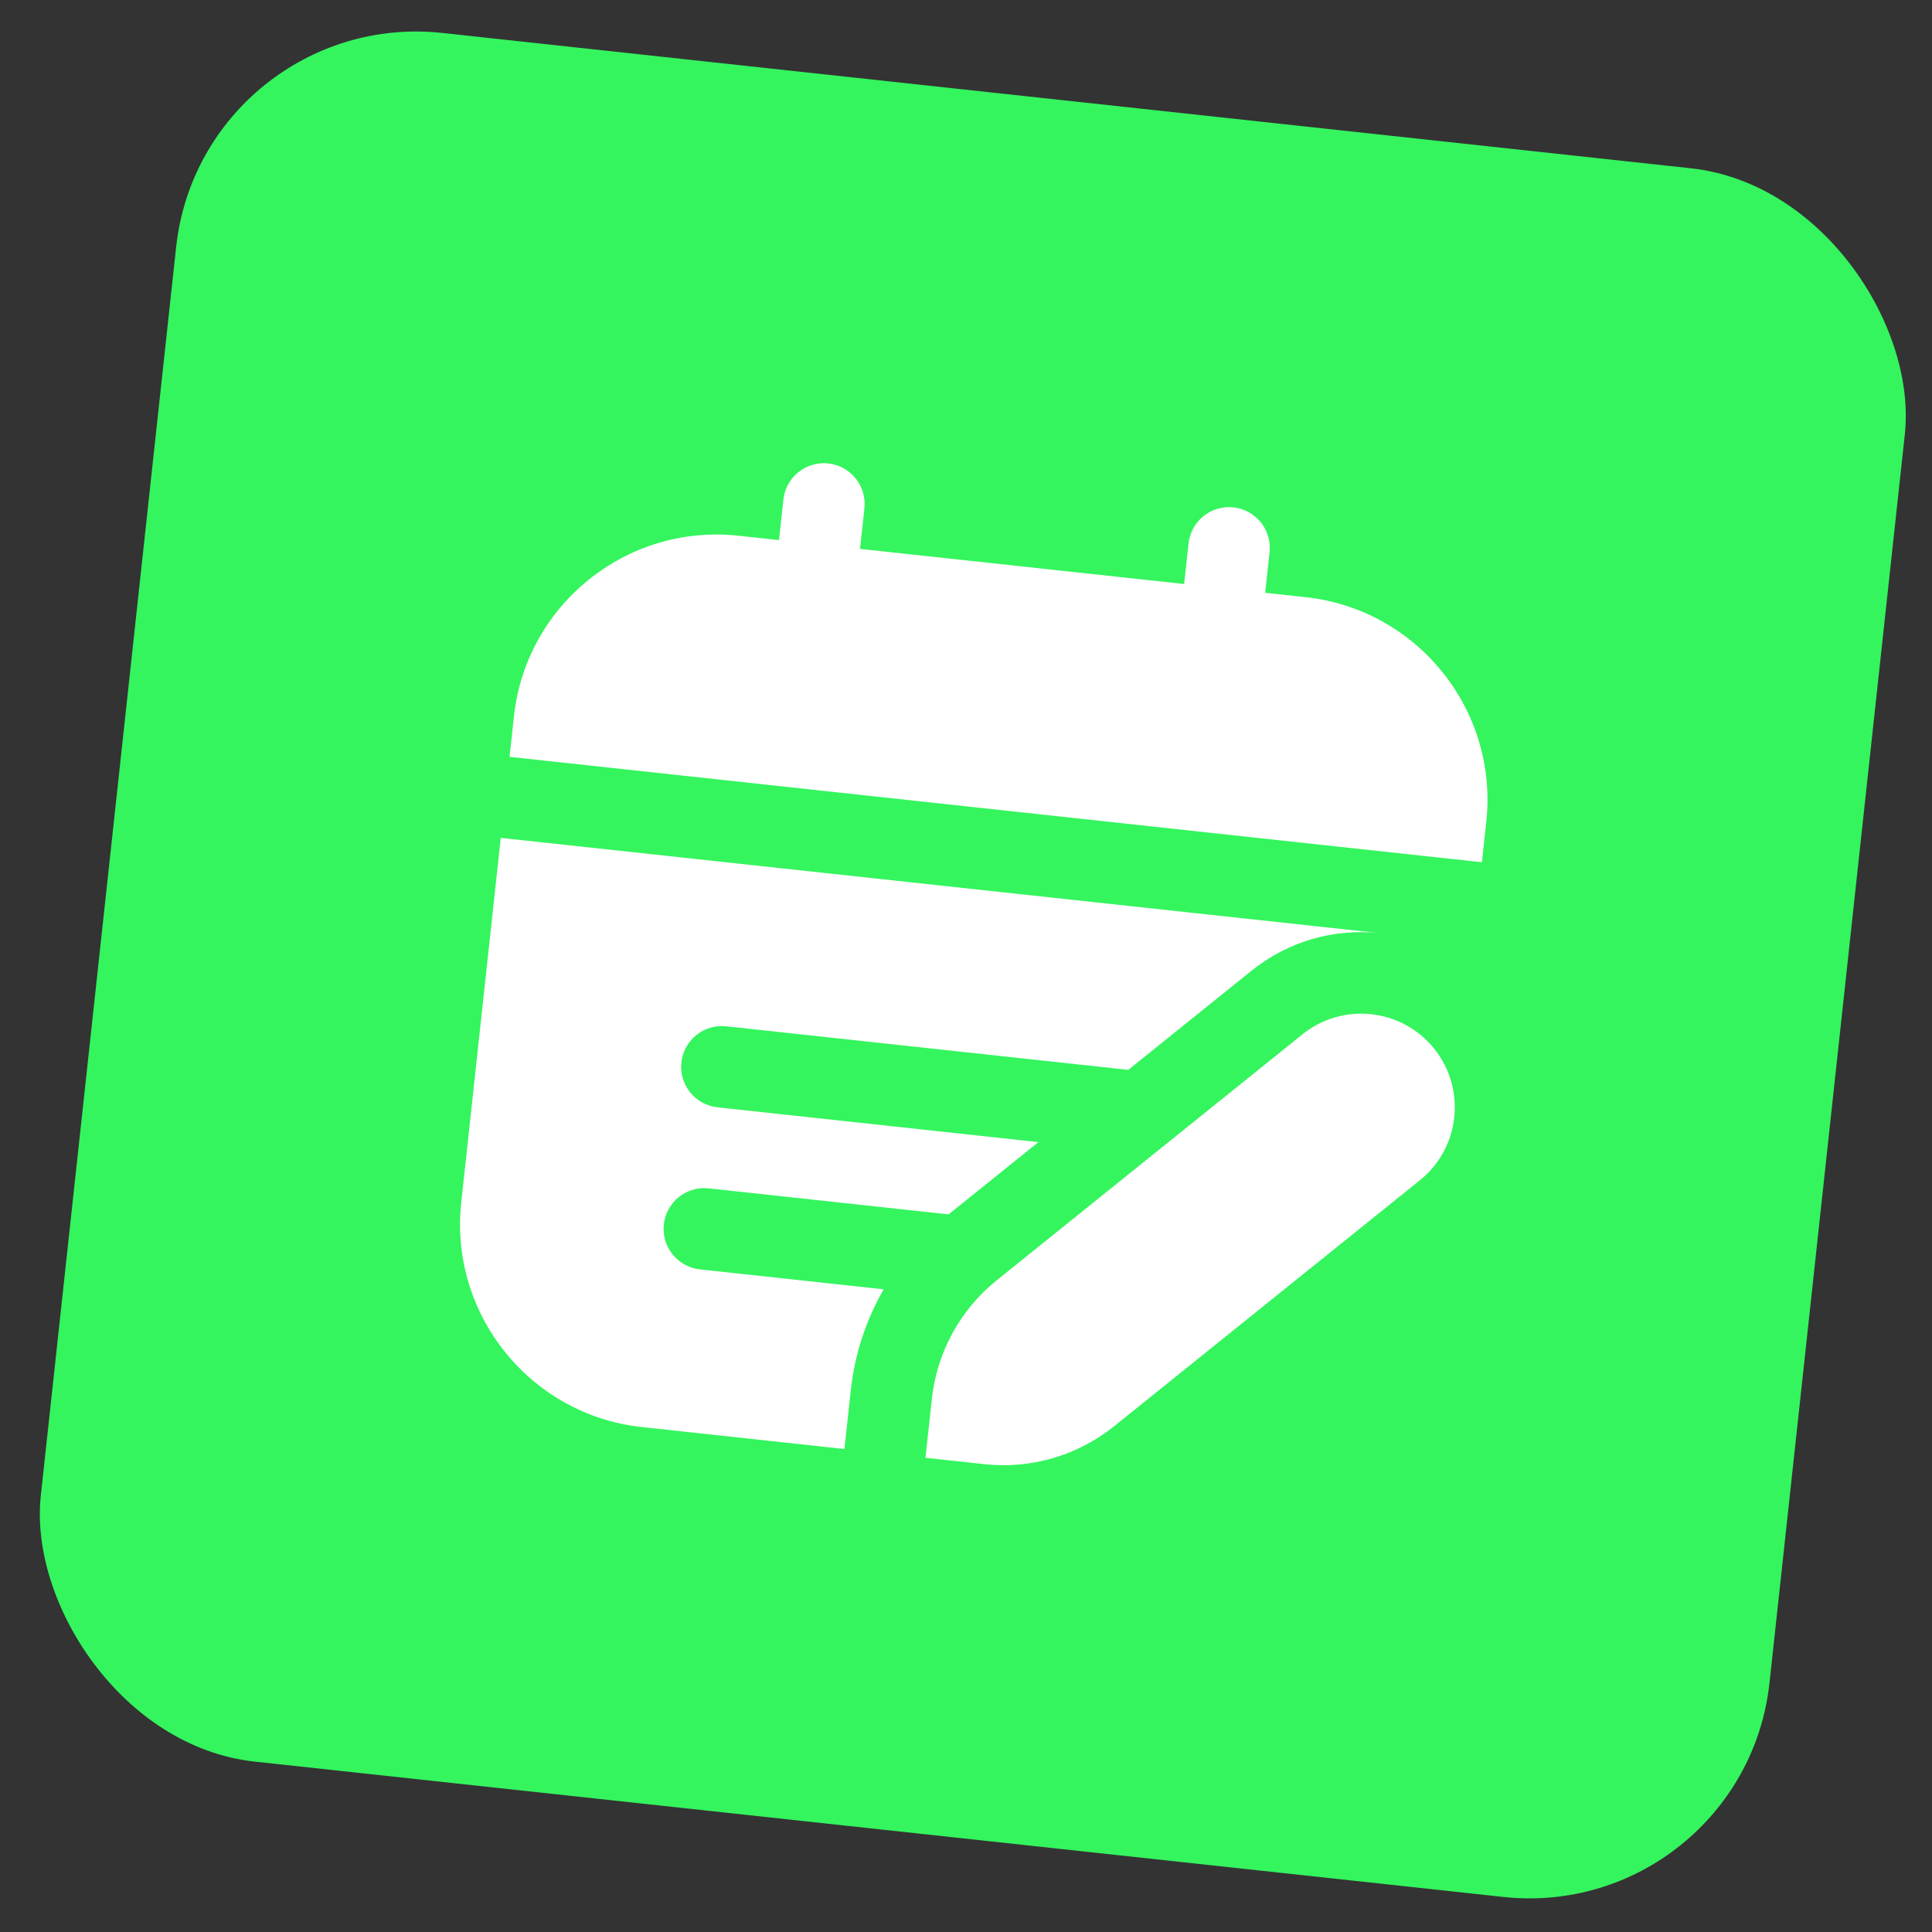
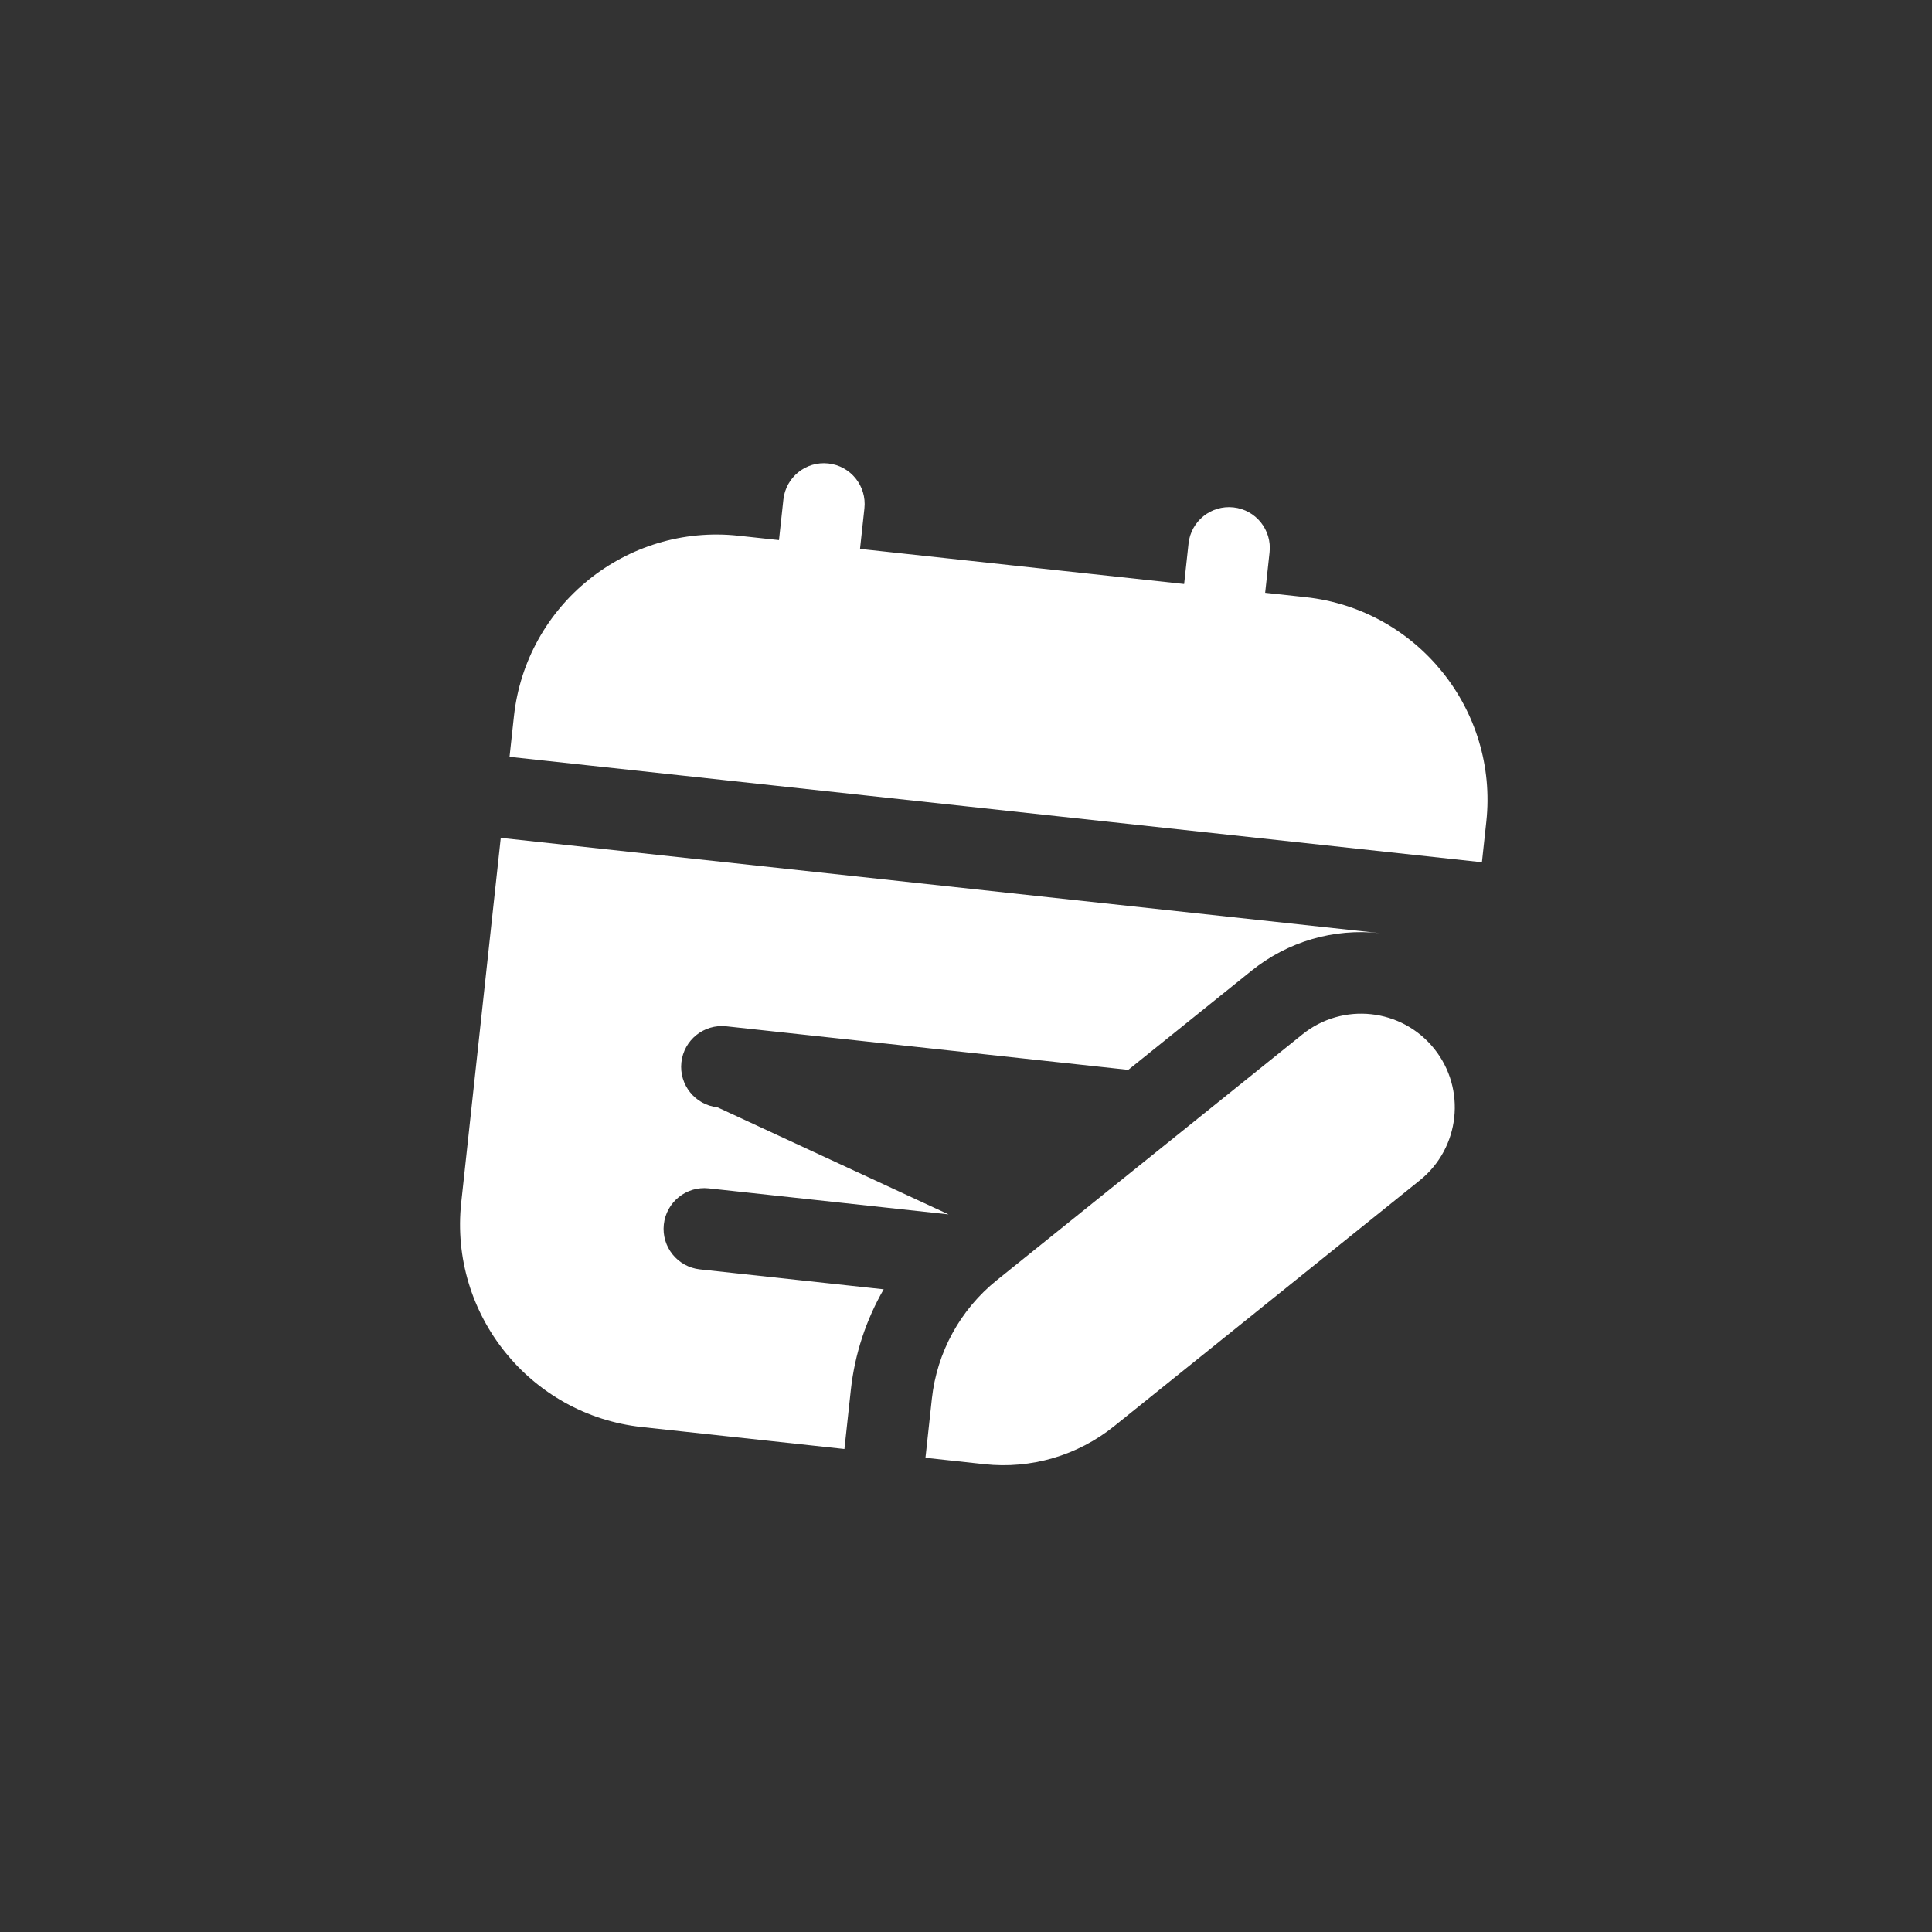
<svg xmlns="http://www.w3.org/2000/svg" width="120" height="120" viewBox="0 0 120 120" fill="none">
  <rect x="0" y="0" width="120" height="120" fill="#333333" stroke="none" />
-   <rect x="12.557" y="0.43" width="108" height="108" rx="15" transform="rotate(6.186 12.557 0.43)" fill="#34F55E" />
-   <path d="M92.045 53.555L31.648 47.009L31.921 44.492C32.673 37.554 38.93 32.522 45.868 33.274L48.384 33.546L48.657 31.03C48.807 29.641 50.054 28.635 51.446 28.786C52.838 28.937 53.84 30.186 53.69 31.575L53.417 34.092L73.549 36.274L73.822 33.758C73.972 32.368 75.22 31.363 76.611 31.514C78.003 31.665 79.006 32.914 78.855 34.303L78.582 36.819L81.099 37.092C88.037 37.844 93.07 44.101 92.317 51.039L92.045 53.555ZM52.846 86.339C53.09 84.094 53.795 81.979 54.887 80.081L43.474 78.844C42.083 78.693 41.08 77.443 41.231 76.054C41.381 74.665 42.628 73.66 44.02 73.811C44.02 73.811 54.141 74.908 58.917 75.428L64.499 70.938L44.565 68.778C43.174 68.627 42.171 67.377 42.322 65.988C42.472 64.599 43.719 63.594 45.111 63.745L70.08 66.451L77.725 60.301C79.99 58.479 82.827 57.648 85.716 57.961L31.103 52.042L28.648 74.69C27.896 81.628 32.929 87.885 39.867 88.637L52.449 90.001L52.846 86.339ZM80.898 64.245C83.4 62.232 87.064 62.629 89.076 65.131C91.089 67.633 90.692 71.297 88.19 73.31L69.203 88.583C66.936 90.407 64.038 91.257 61.144 90.943L57.482 90.546L57.879 86.885C58.193 83.991 59.644 81.342 61.911 79.518L80.898 64.245Z" fill="white" />
+   <path d="M92.045 53.555L31.648 47.009L31.921 44.492C32.673 37.554 38.93 32.522 45.868 33.274L48.384 33.546L48.657 31.03C48.807 29.641 50.054 28.635 51.446 28.786C52.838 28.937 53.84 30.186 53.69 31.575L53.417 34.092L73.549 36.274L73.822 33.758C73.972 32.368 75.22 31.363 76.611 31.514C78.003 31.665 79.006 32.914 78.855 34.303L78.582 36.819L81.099 37.092C88.037 37.844 93.07 44.101 92.317 51.039L92.045 53.555ZM52.846 86.339C53.09 84.094 53.795 81.979 54.887 80.081L43.474 78.844C42.083 78.693 41.08 77.443 41.231 76.054C41.381 74.665 42.628 73.66 44.02 73.811C44.02 73.811 54.141 74.908 58.917 75.428L44.565 68.778C43.174 68.627 42.171 67.377 42.322 65.988C42.472 64.599 43.719 63.594 45.111 63.745L70.08 66.451L77.725 60.301C79.99 58.479 82.827 57.648 85.716 57.961L31.103 52.042L28.648 74.69C27.896 81.628 32.929 87.885 39.867 88.637L52.449 90.001L52.846 86.339ZM80.898 64.245C83.4 62.232 87.064 62.629 89.076 65.131C91.089 67.633 90.692 71.297 88.19 73.31L69.203 88.583C66.936 90.407 64.038 91.257 61.144 90.943L57.482 90.546L57.879 86.885C58.193 83.991 59.644 81.342 61.911 79.518L80.898 64.245Z" fill="white" />
</svg>